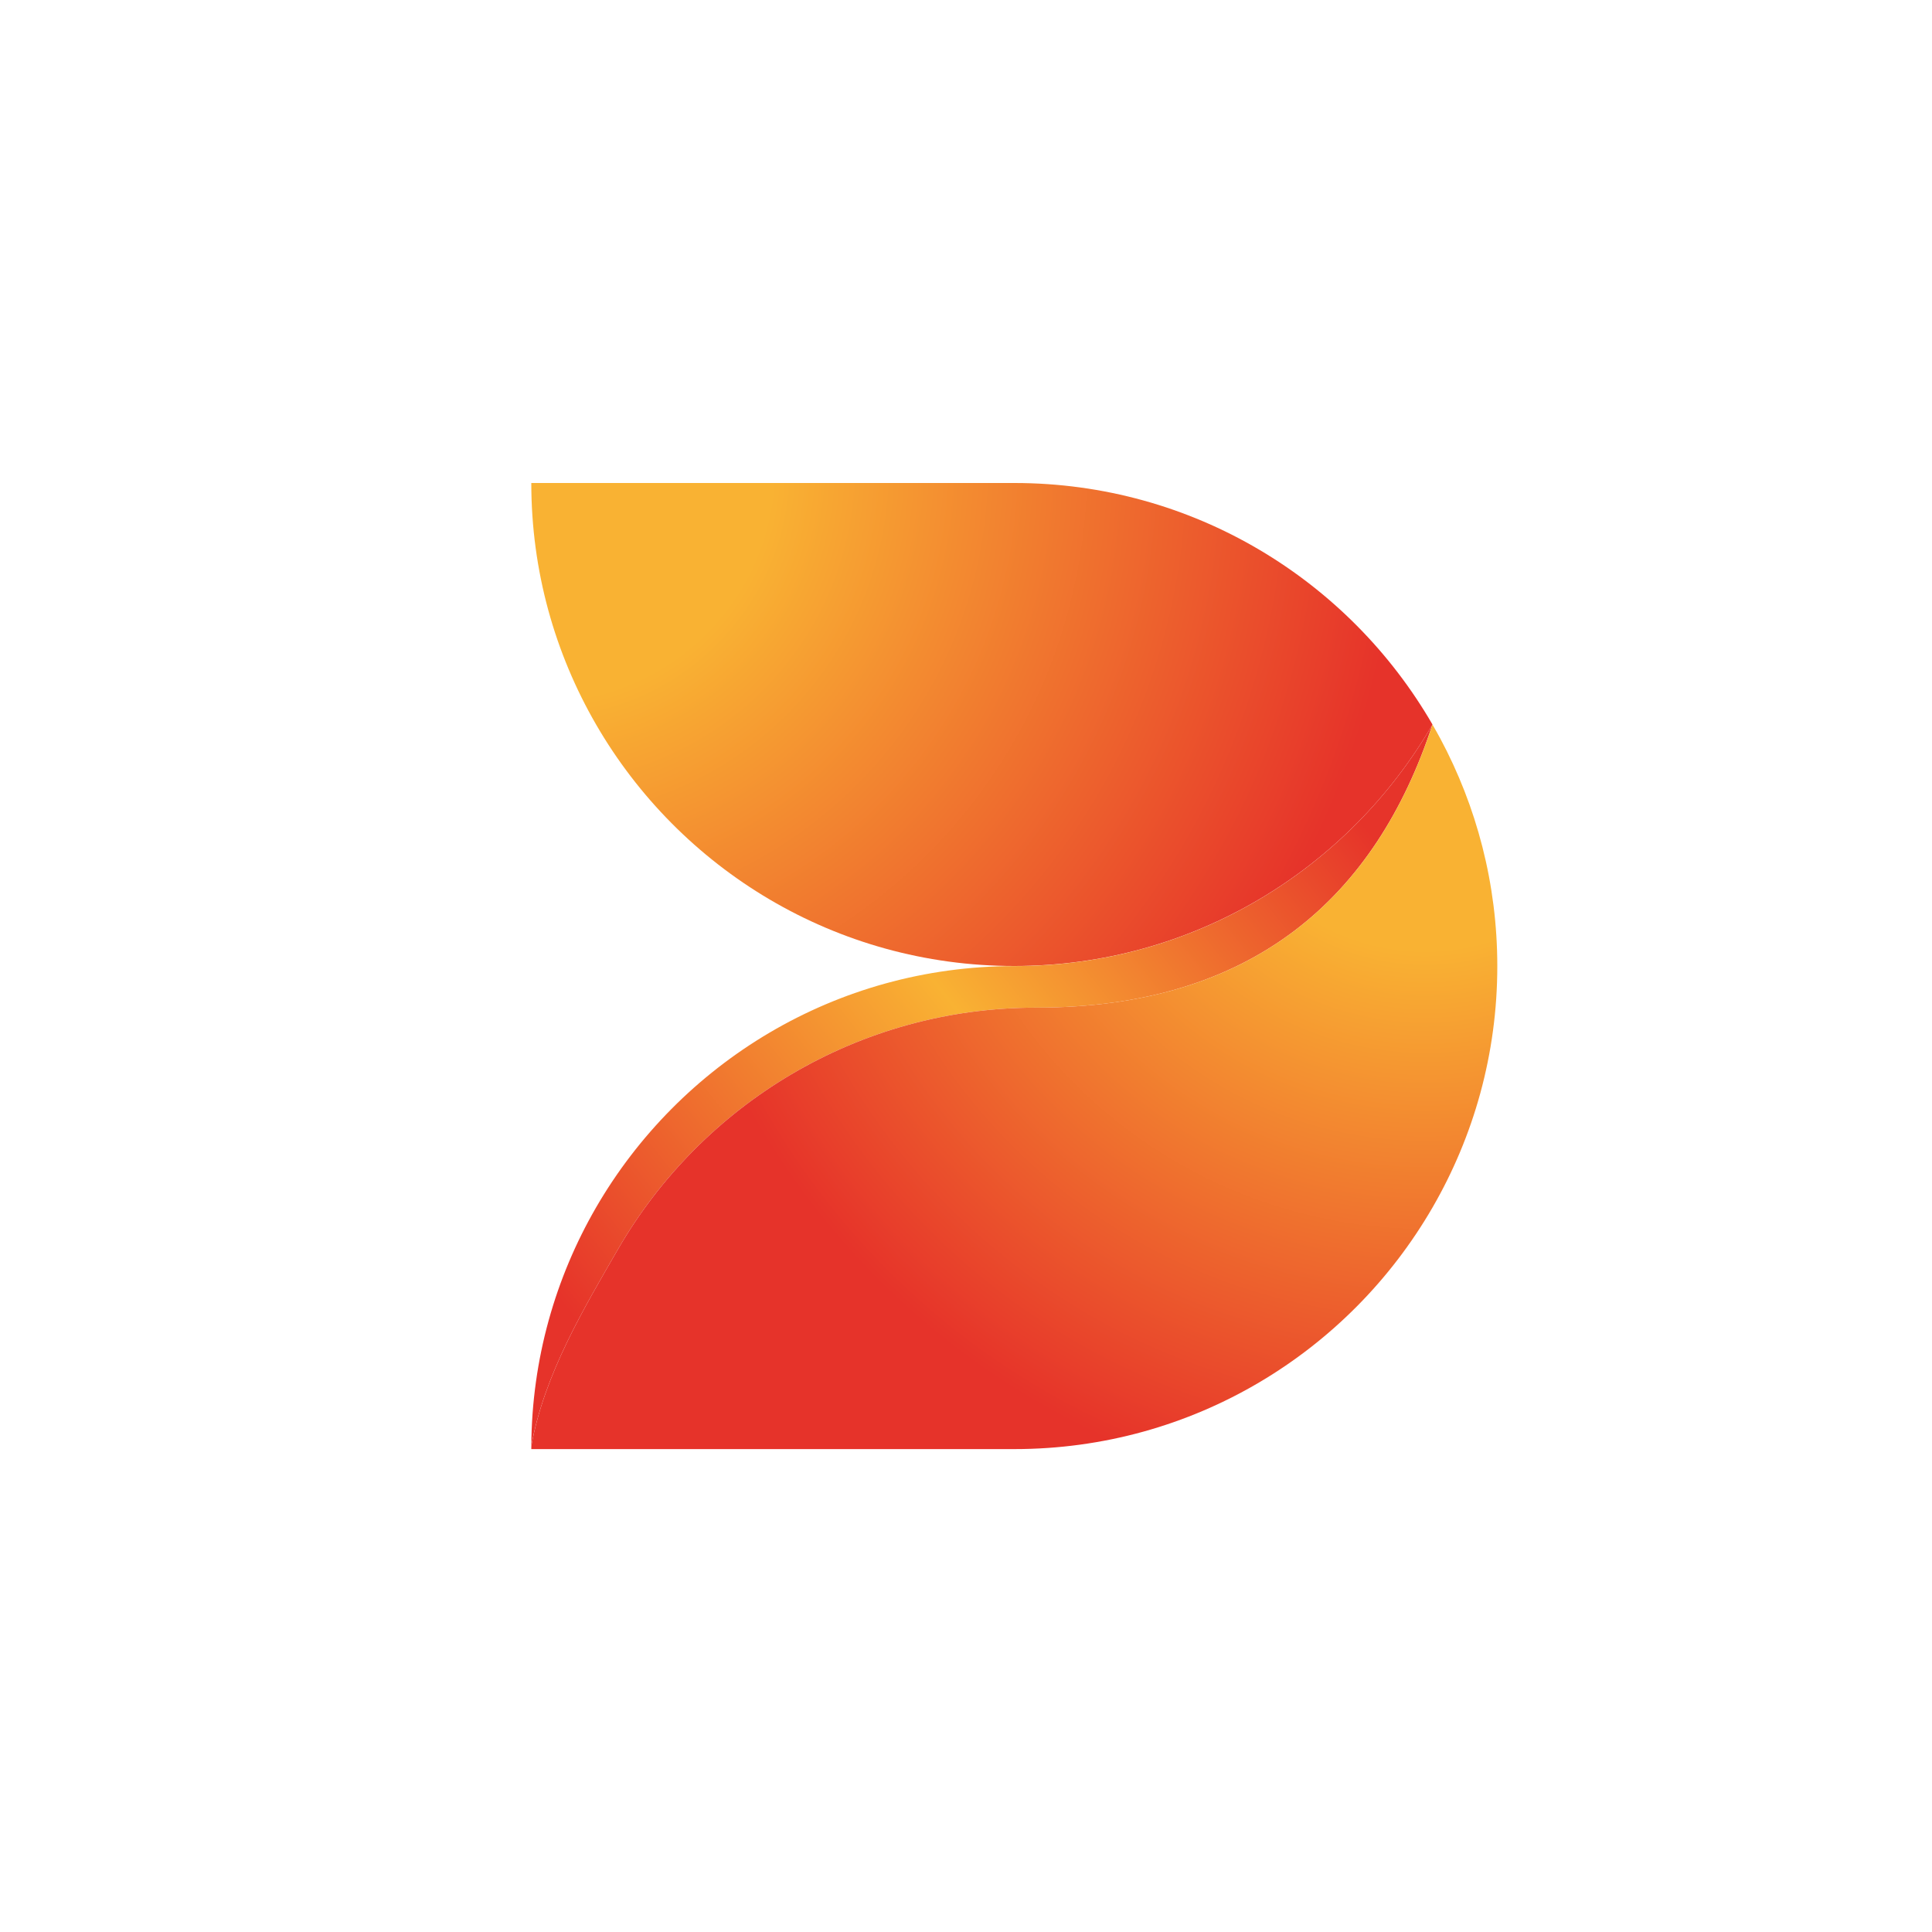
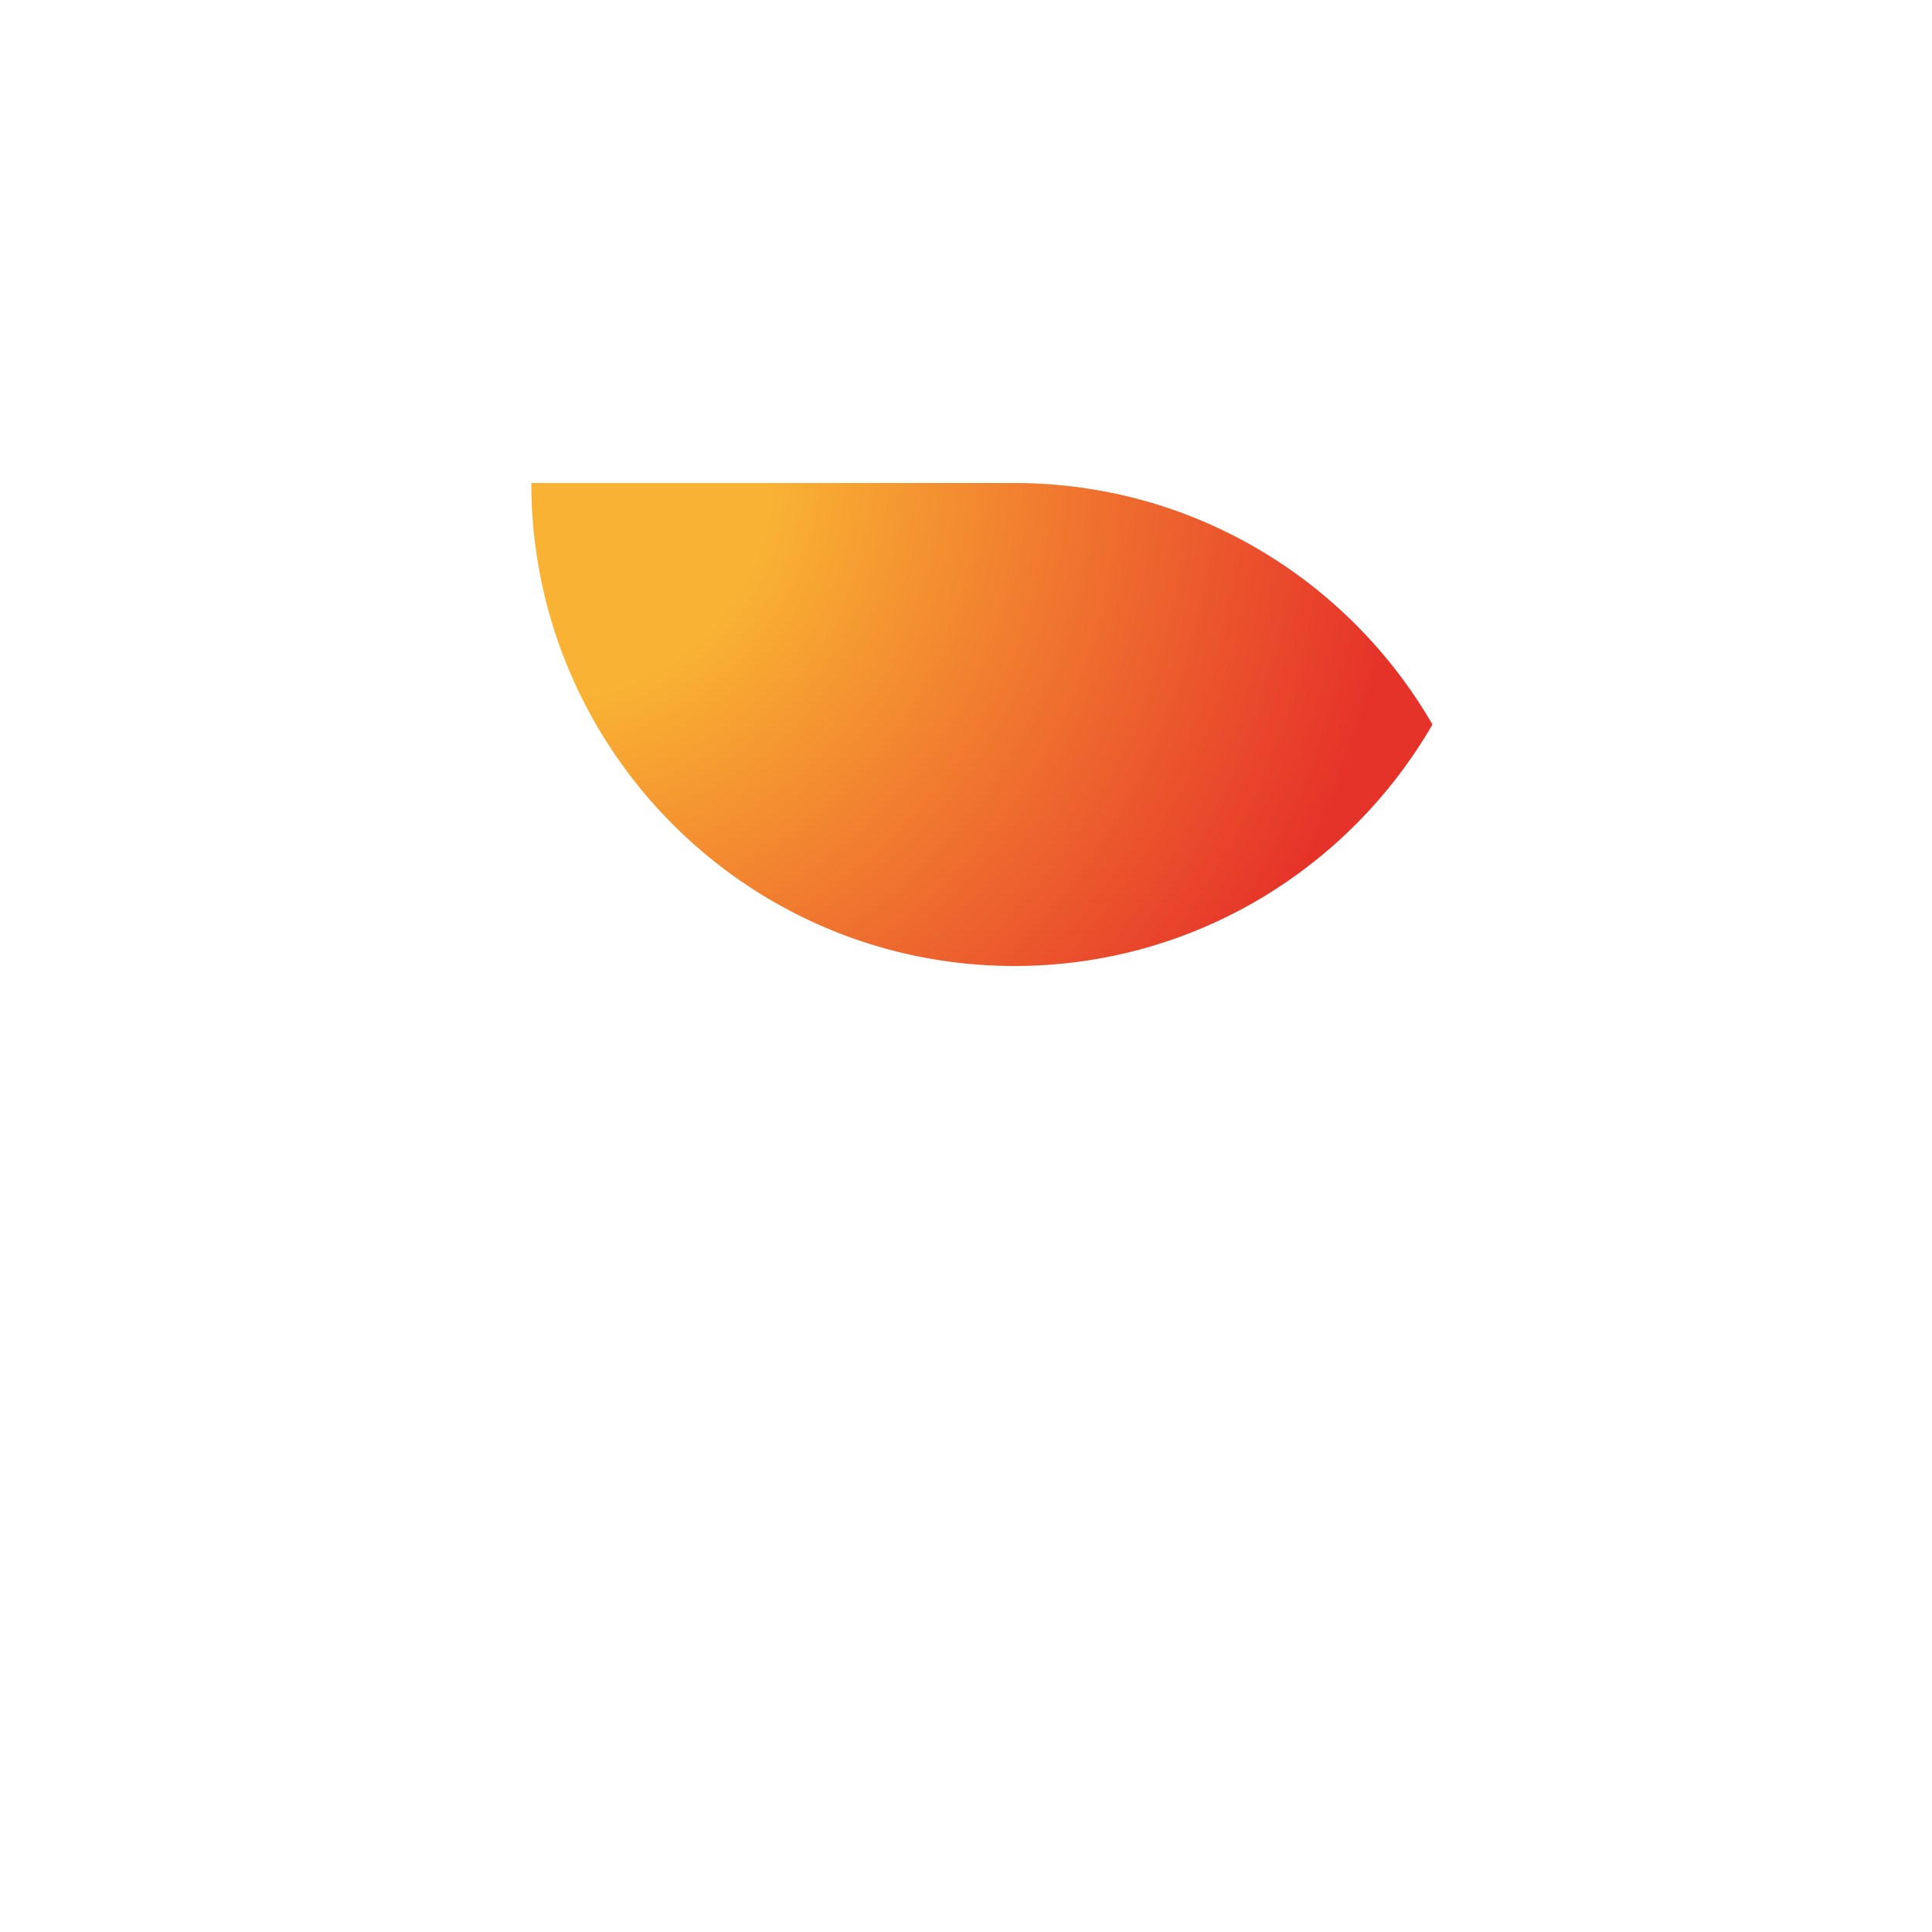
<svg xmlns="http://www.w3.org/2000/svg" width="40" height="40" viewBox="0 0 40 40" fill="none">
  <path d="M11 10V10.001C11 11.822 11.49 13.529 12.341 15C14.07 17.988 17.299 20 21 20C24.701 20 27.929 17.988 29.658 15C27.929 12.012 24.701 10 21 10H11Z" fill="url(#paint0_radial_6449_3650)" />
-   <path d="M20.999 20.002C17.298 20.002 14.07 22.014 12.34 25.001C11.499 26.455 11.011 28.14 11 29.938C11.263 28.463 12.091 27.082 12.796 25.862C14.525 22.874 17.754 20.862 21.454 20.862C25.944 20.862 28.487 18.57 29.657 15.002C27.928 17.99 24.7 20.002 20.999 20.002Z" fill="url(#paint1_linear_6449_3650)" />
-   <path d="M21.455 20.862C17.755 20.862 14.525 22.874 12.796 25.862C12.091 27.082 11.264 28.463 11.001 29.938C11.001 29.959 11 29.98 11 30.002H21C24.701 30.002 27.929 27.99 29.658 25.001C30.509 23.531 31 21.824 31 20.002C31 18.297 30.57 16.692 29.818 15.287C29.764 15.188 29.711 15.093 29.658 15.002C28.487 18.57 25.945 20.862 21.455 20.862" fill="url(#paint2_radial_6449_3650)" />
  <defs>
    <radialGradient id="paint0_radial_6449_3650" cx="0" cy="0" r="1" gradientUnits="userSpaceOnUse" gradientTransform="translate(11.114 9.754) rotate(18.645) scale(20.277 20.276)">
      <stop stop-color="#F9B233" />
      <stop offset="0.238" stop-color="#F9B233" />
      <stop offset="0.882" stop-color="#E6332A" />
      <stop offset="1" stop-color="#E6332A" />
    </radialGradient>
    <linearGradient id="paint1_linear_6449_3650" x1="29.706" y1="15.066" x2="10.919" y2="29.944" gradientUnits="userSpaceOnUse">
      <stop stop-color="#E6332A" />
      <stop offset="0.1" stop-color="#E6342A" />
      <stop offset="0.475" stop-color="#F9B233" />
      <stop offset="0.9" stop-color="#E6332A" />
      <stop offset="1" stop-color="#E6332A" />
    </linearGradient>
    <radialGradient id="paint2_radial_6449_3650" cx="0" cy="0" r="1" gradientUnits="userSpaceOnUse" gradientTransform="translate(29.575 15.163) rotate(111.189) scale(18.934 18.934)">
      <stop stop-color="#F9B233" />
      <stop offset="0.238" stop-color="#F9B233" />
      <stop offset="0.852" stop-color="#E6332A" />
      <stop offset="1" stop-color="#E6332A" />
    </radialGradient>
  </defs>
</svg>